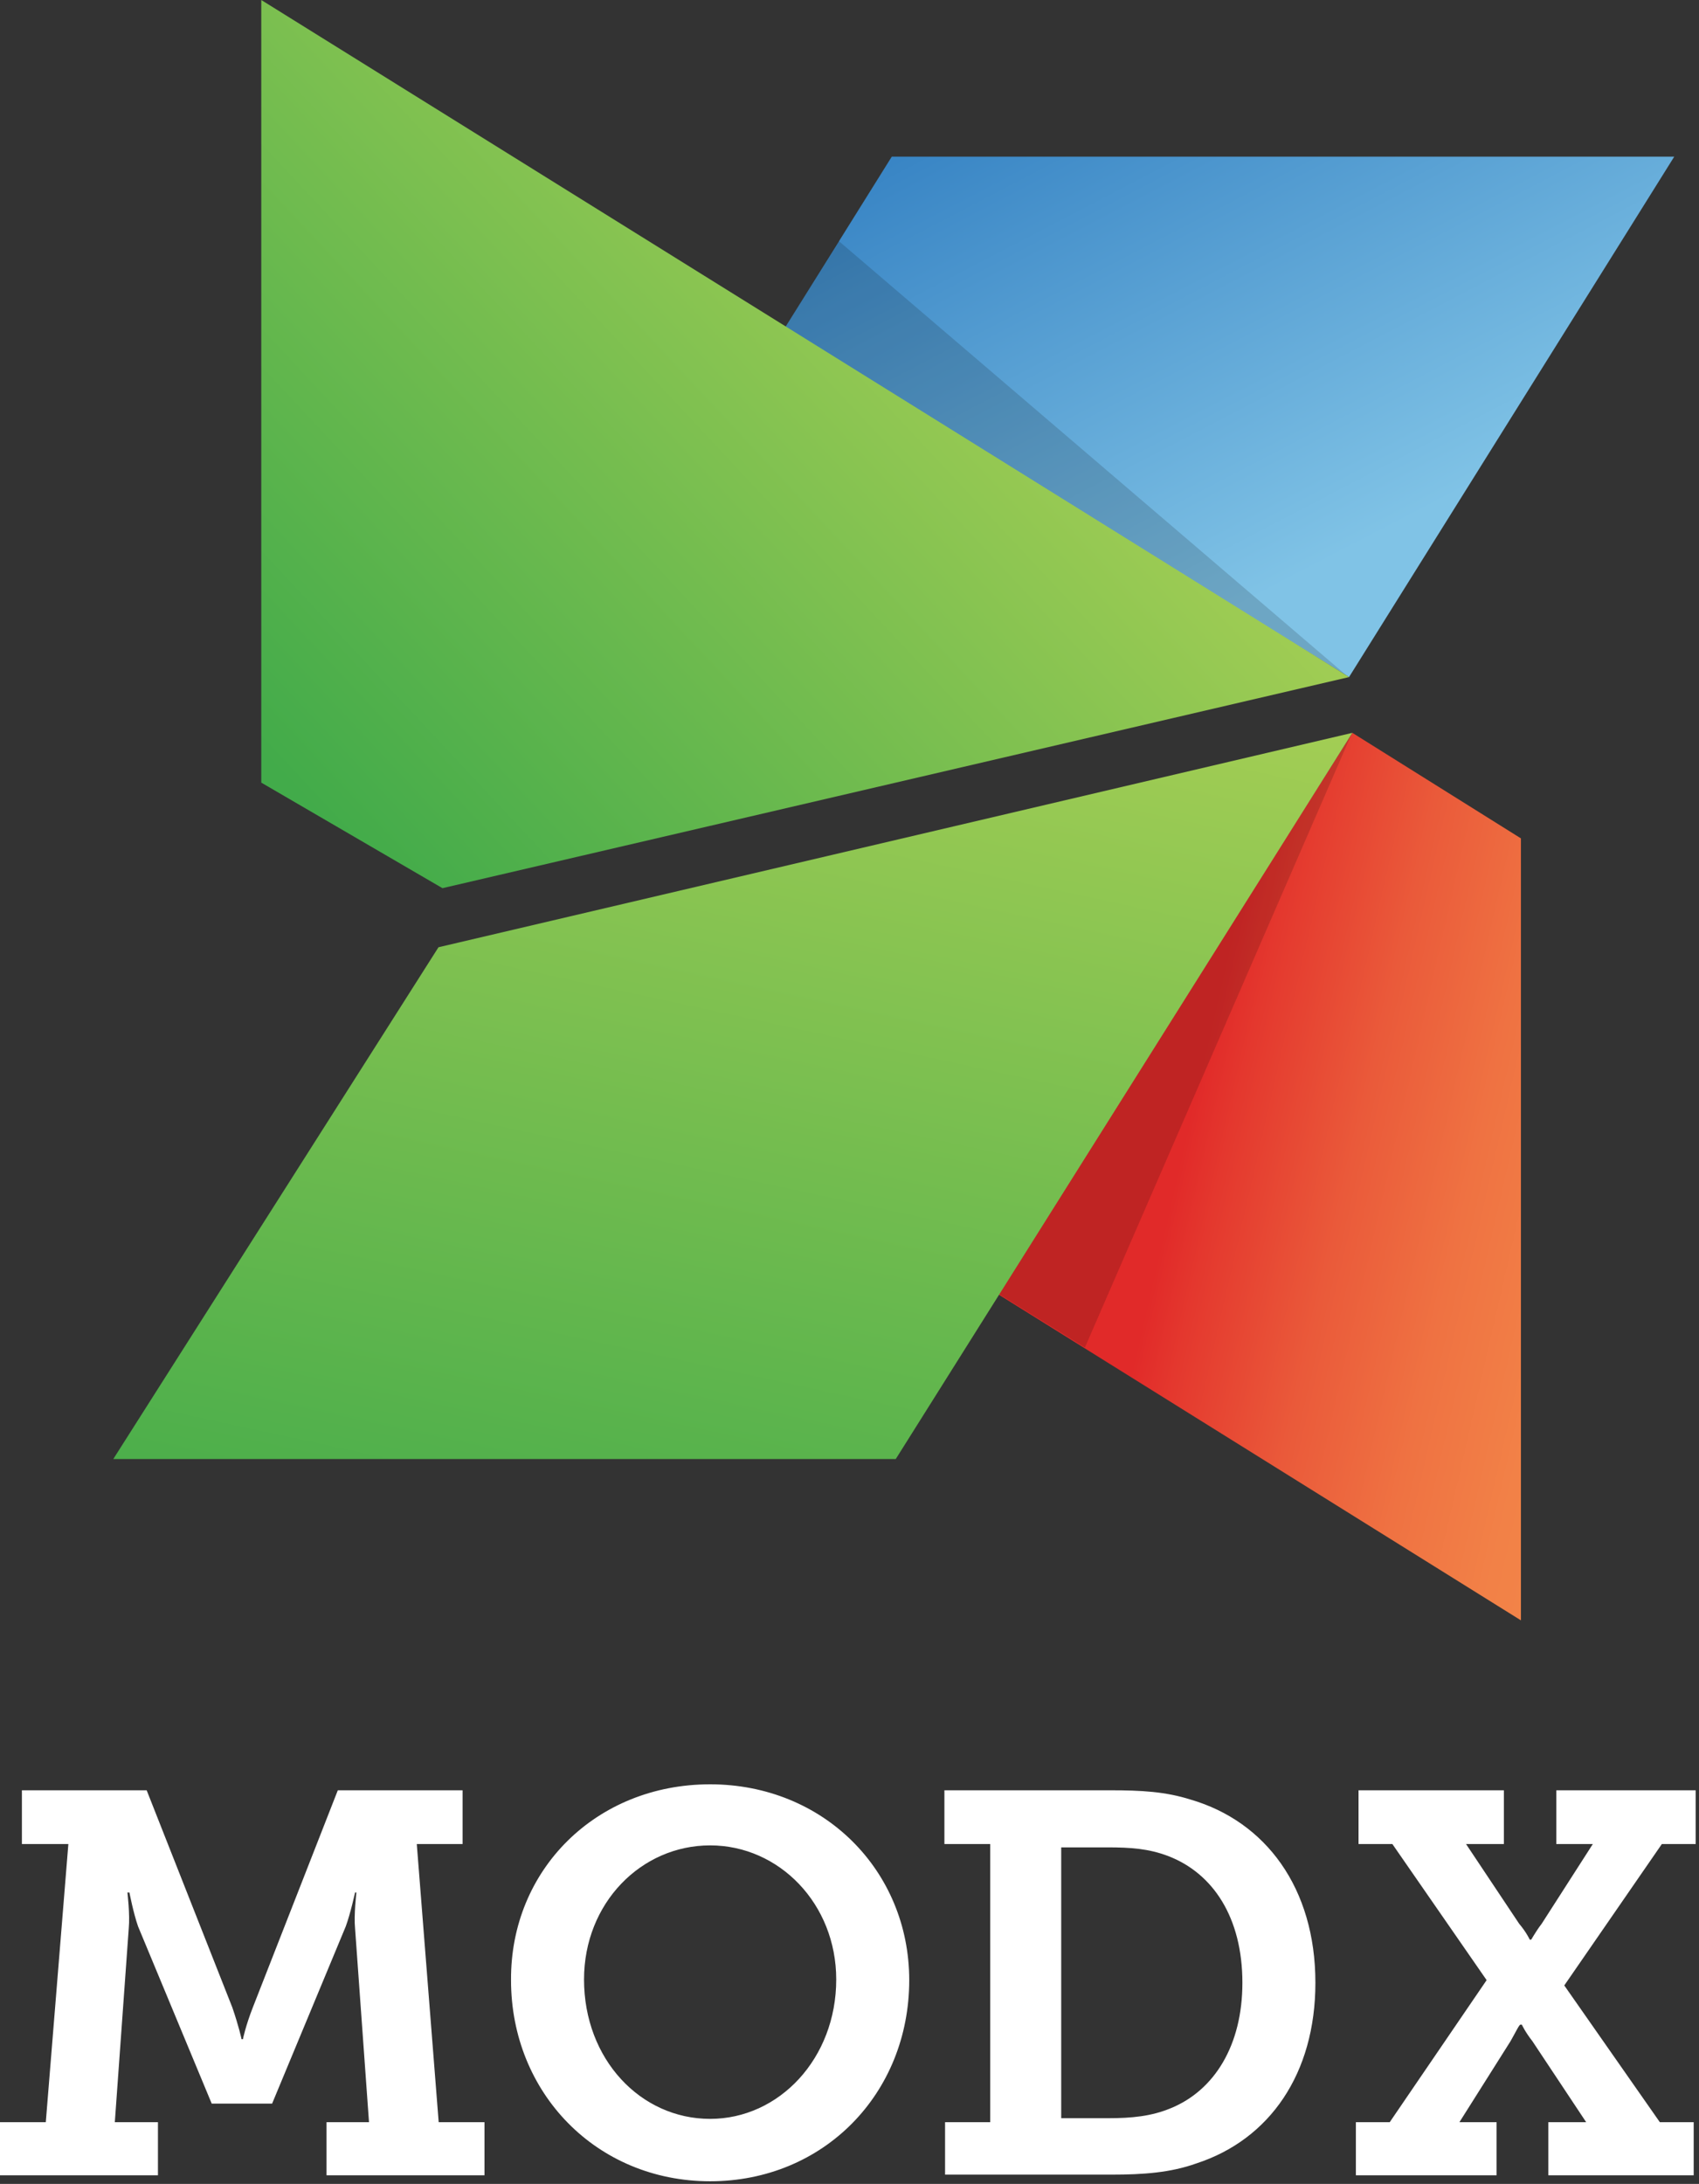
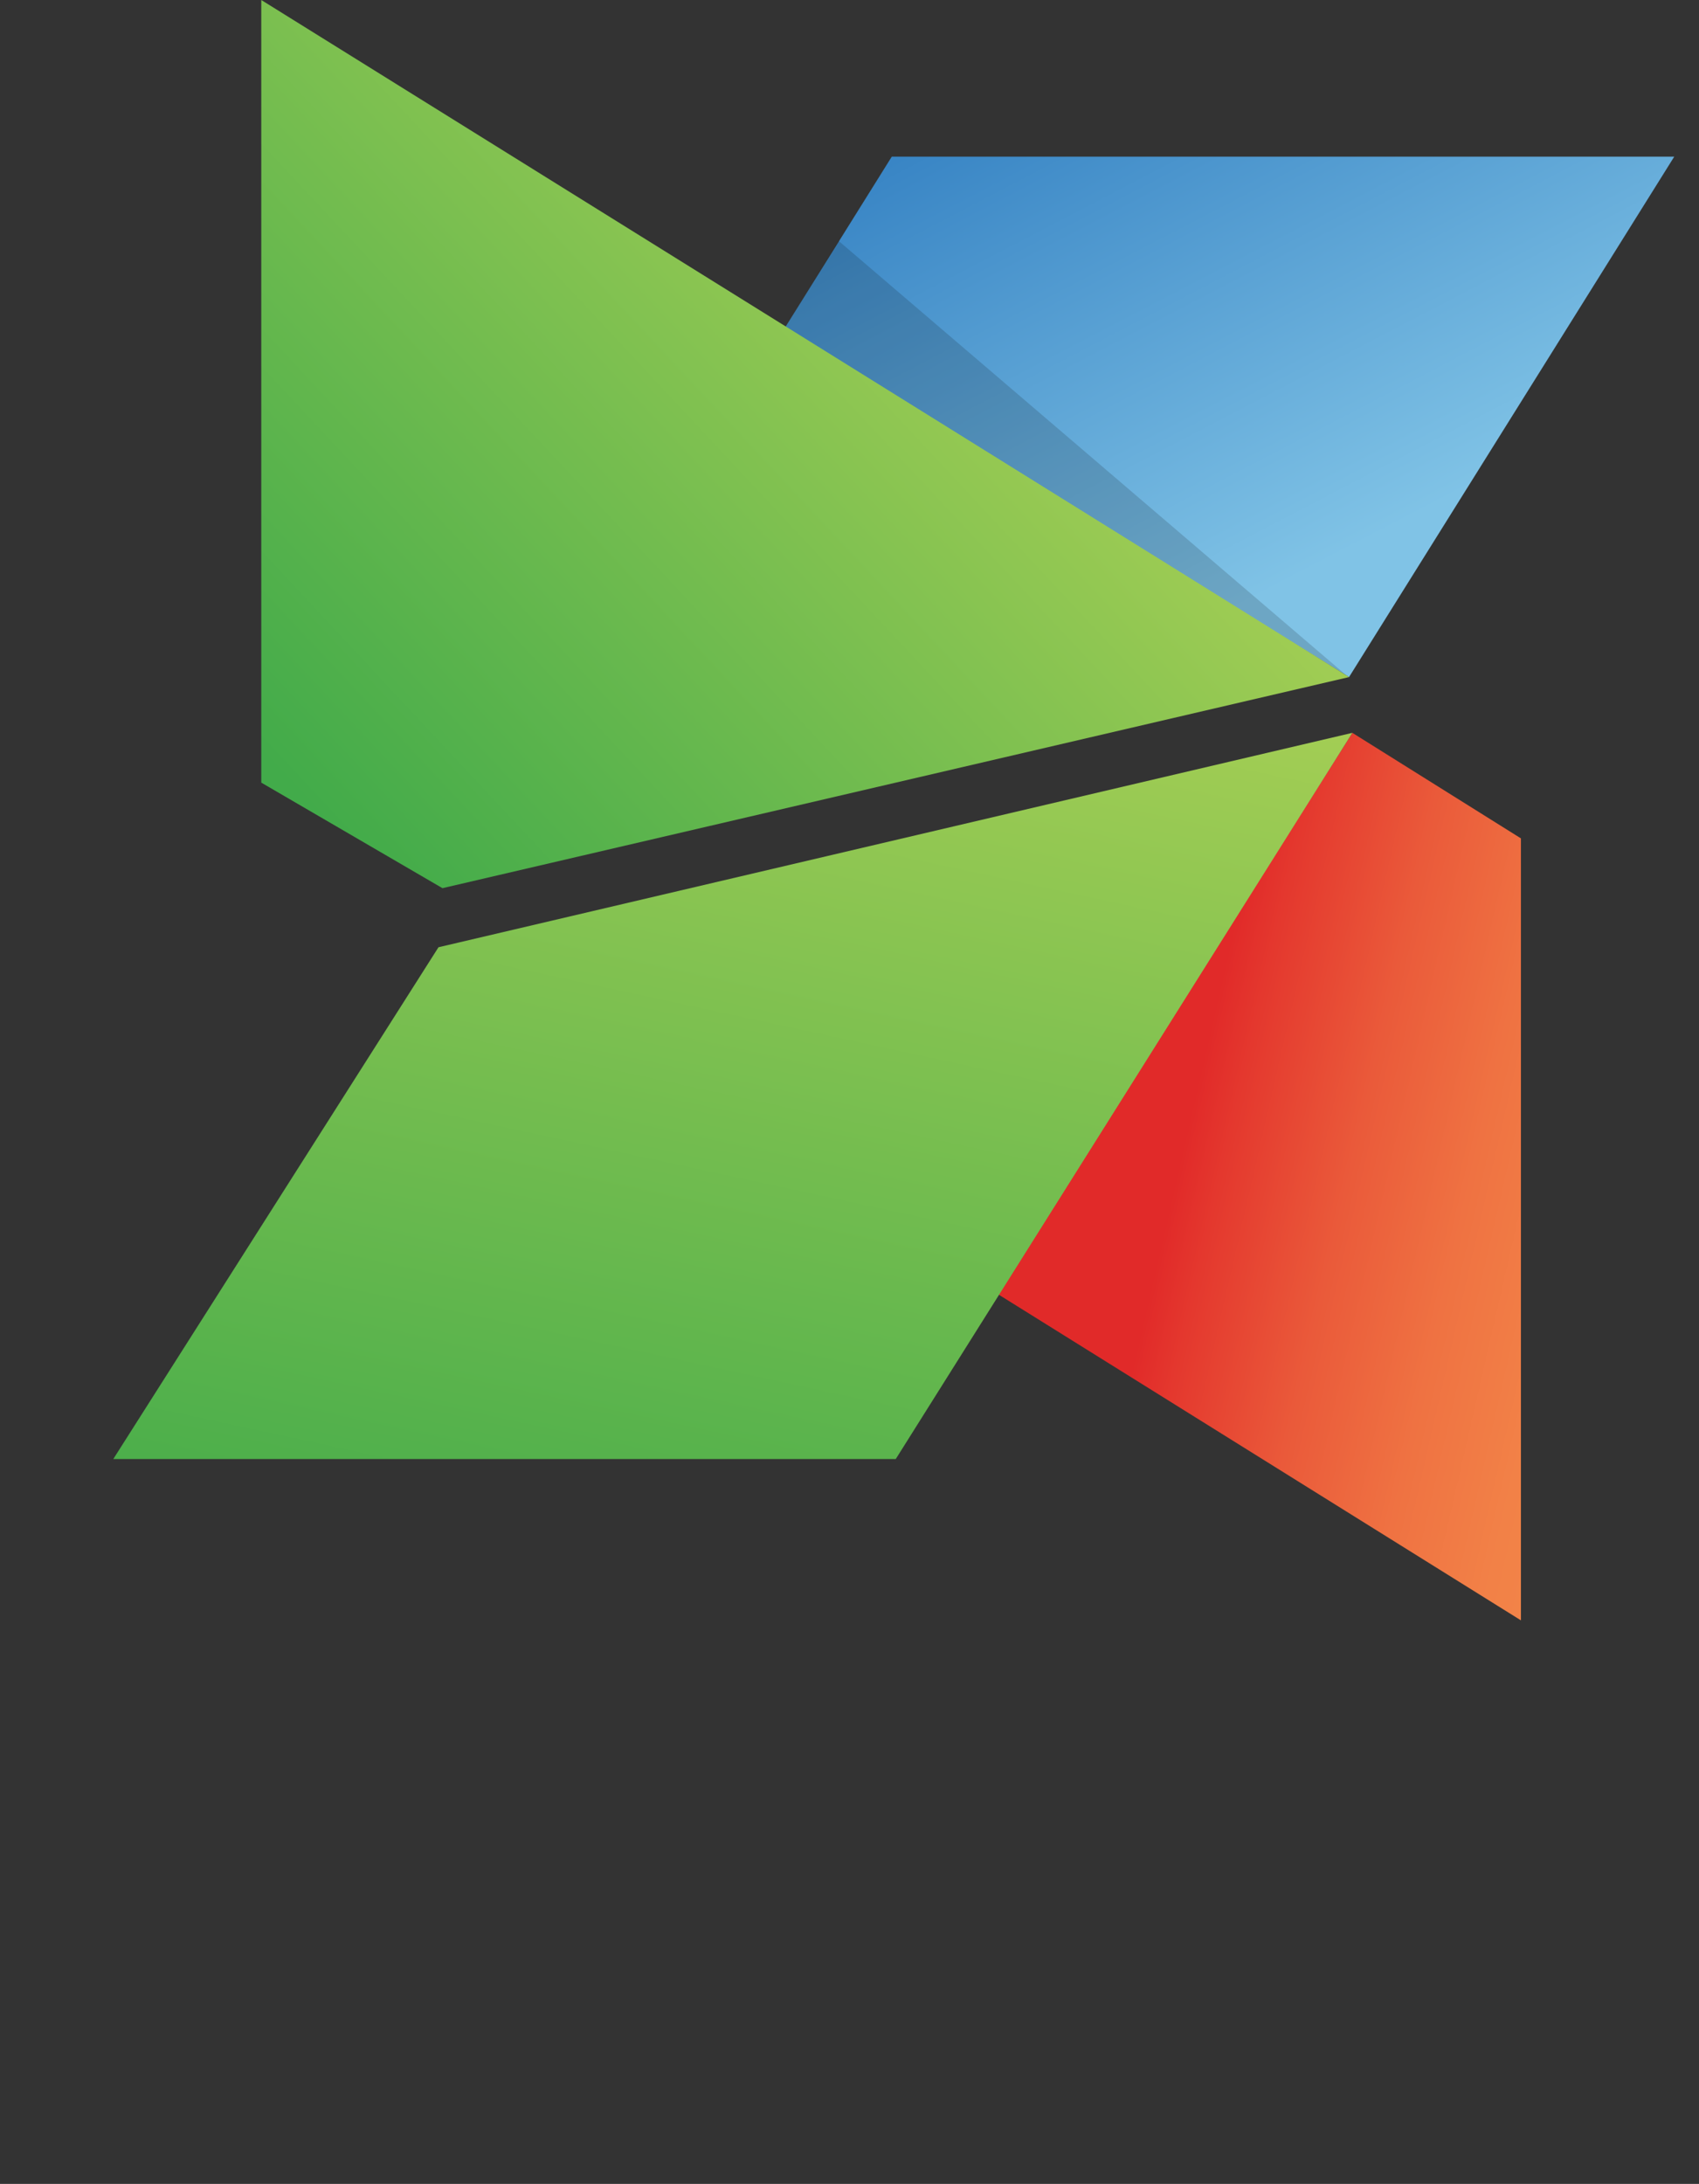
<svg xmlns="http://www.w3.org/2000/svg" version="1.1" id="Layer_1" x="0px" y="0px" viewBox="0 0 256 329" style="enable-background:new 0 0 256 329;" xml:space="preserve">
  <rect x="0" y="0" width="256" height="329" fill="#333333" stroke="none" />
  <style type="text/css">
	.st0{fill:url(#SVGID_1_);}
	.st1{opacity:0.15;enable-background:new    ;}
	.st2{fill:url(#SVGID_2_);}
	.st3{fill:url(#SVGID_3_);}
	.st4{fill:url(#SVGID_4_);}
	.st5{fill:#FFFFFF;}
</style>
  <g transform="translate(14.769, 0)">
    <linearGradient id="SVGID_1_" gradientUnits="userSpaceOnUse" x1="-189.599" y1="557.496" x2="-190.25" y2="558.222" gradientTransform="matrix(134.154 0 0 -78.397 25652.898 43773.605)">
      <stop offset="0" style="stop-color:#80C3E6" />
      <stop offset="1" style="stop-color:#3380C2" />
    </linearGradient>
    <path class="st0" d="M188.5,102l49-78.4H119.6l-16.3,26.1L188.5,102z" />
    <path class="st1" d="M103.3,49.7l8.3-13.4l76.8,65.7L103.3,49.7z" />
    <linearGradient id="SVGID_2_" gradientUnits="userSpaceOnUse" x1="-188.292" y1="558.612" x2="-189.12" y2="558.935" gradientTransform="matrix(78.897 0 0 -133.753 15088.554 74914.594)">
      <stop offset="0" style="stop-color:#F38649" />
      <stop offset="0.185" style="stop-color:#F28147" />
      <stop offset="0.409" style="stop-color:#EF7242" />
      <stop offset="0.654" style="stop-color:#EA5A3A" />
      <stop offset="0.911" style="stop-color:#E4382E" />
      <stop offset="1" style="stop-color:#E12A29" />
    </linearGradient>
    <path class="st2" d="M214.4,244.1V126.3L189,110.4l-53.5,84.5L214.4,244.1z" />
-     <path class="st1" d="M135.5,194.8l13.2,8.2l40.3-92.7L135.5,194.8z" />
    <linearGradient id="SVGID_3_" gradientUnits="userSpaceOnUse" x1="-190.732" y1="558.476" x2="-189.97" y2="559.06" gradientTransform="matrix(163.901 0 0 -133.753 31278.824 74804.211)">
      <stop offset="0" style="stop-color:#42AB4A" />
      <stop offset="1" style="stop-color:#ADD155" />
    </linearGradient>
    <path class="st3" d="M24.6,0v117.9l27.3,15.9L188.5,102L24.6,0z" />
    <linearGradient id="SVGID_4_" gradientUnits="userSpaceOnUse" x1="-190.593" y1="557.646" x2="-190.049" y2="559.132" gradientTransform="matrix(186.722 0 0 -109.442 35632.875 61276.586)">
      <stop offset="0" style="stop-color:#42AB4A" />
      <stop offset="1" style="stop-color:#ADD155" />
    </linearGradient>
    <path class="st4" d="M51.3,142.7l-49,77.1h117.9L189,110.4L51.3,142.7z" />
  </g>
-   <path class="st5" d="M0,319.7h6.9l3.4-41.9h-7v-8.1h18.8L35,302.4c1,2.9,1.4,4.8,1.4,4.8h0.2c0,0,0.4-2,1.5-4.8l12.8-32.7h18.8v8.1  h-6.9l3.3,41.9h6.9v8H49.2v-8h6.4l-2.1-29.2c-0.2-2,0.2-5.4,0.2-5.4h-0.2c0,0-0.7,3.2-1.4,5.1L41,316.9h-9.1l-11.1-26.7  c-0.7-2-1.3-5.1-1.3-5.1h-0.3c0,0,0.4,3.3,0.2,5.4l-2.1,29.2h6.5v8H0L0,319.7L0,319.7z M107,268.8c17.1,0,30,13,30,29.5  c0,17.1-12.9,30.3-30,30.3c-17.1,0-30-13.3-30-30.3C76.9,281.7,89.8,268.8,107,268.8z M107,319.2c10.4,0,19-9.1,19-21  c0-11.4-8.6-20.2-19-20.2s-19,8.7-19,20.2C88,310.2,96.5,319.2,107,319.2z M142.3,319.7h6.9v-41.9h-6.9v-8.1h25  c4.7,0,8.3,0.2,12.1,1.4c11.3,3.3,18.8,13.3,18.8,27.6c0,13.7-6.9,23.6-17.9,27.2c-3.9,1.4-8,1.7-12.8,1.7h-25.1V319.7z   M166.9,319.1c3.7,0,6.6-0.3,9.5-1.5c6.6-2.7,10.8-9.5,10.8-18.9c0-9.8-4.4-16.5-11.2-19.1c-2.9-1.1-5.6-1.3-9.1-1.3h-7v40.8H166.9  L166.9,319.1z M204.3,319.7h5.1l14.6-21.4l-14.2-20.5h-5.1v-8.1h21.9v8.1h-5.7l8,12c1.1,1.3,1.6,2.4,1.6,2.4h0.2  c0,0.1,0.6-1.1,1.6-2.4l7.7-12h-5.5v-8.1h21v8.1h-5.1l-14.7,21.3l14.4,20.6h5.1v8h-21.9v-8h5.7l-8.1-12.2c-1.1-1.4-1.6-2.5-1.6-2.5  h-0.2c-0.2,0-0.7,1.1-1.5,2.5l-7.7,12.2h5.6v8h-21.2L204.3,319.7z" />
</svg>